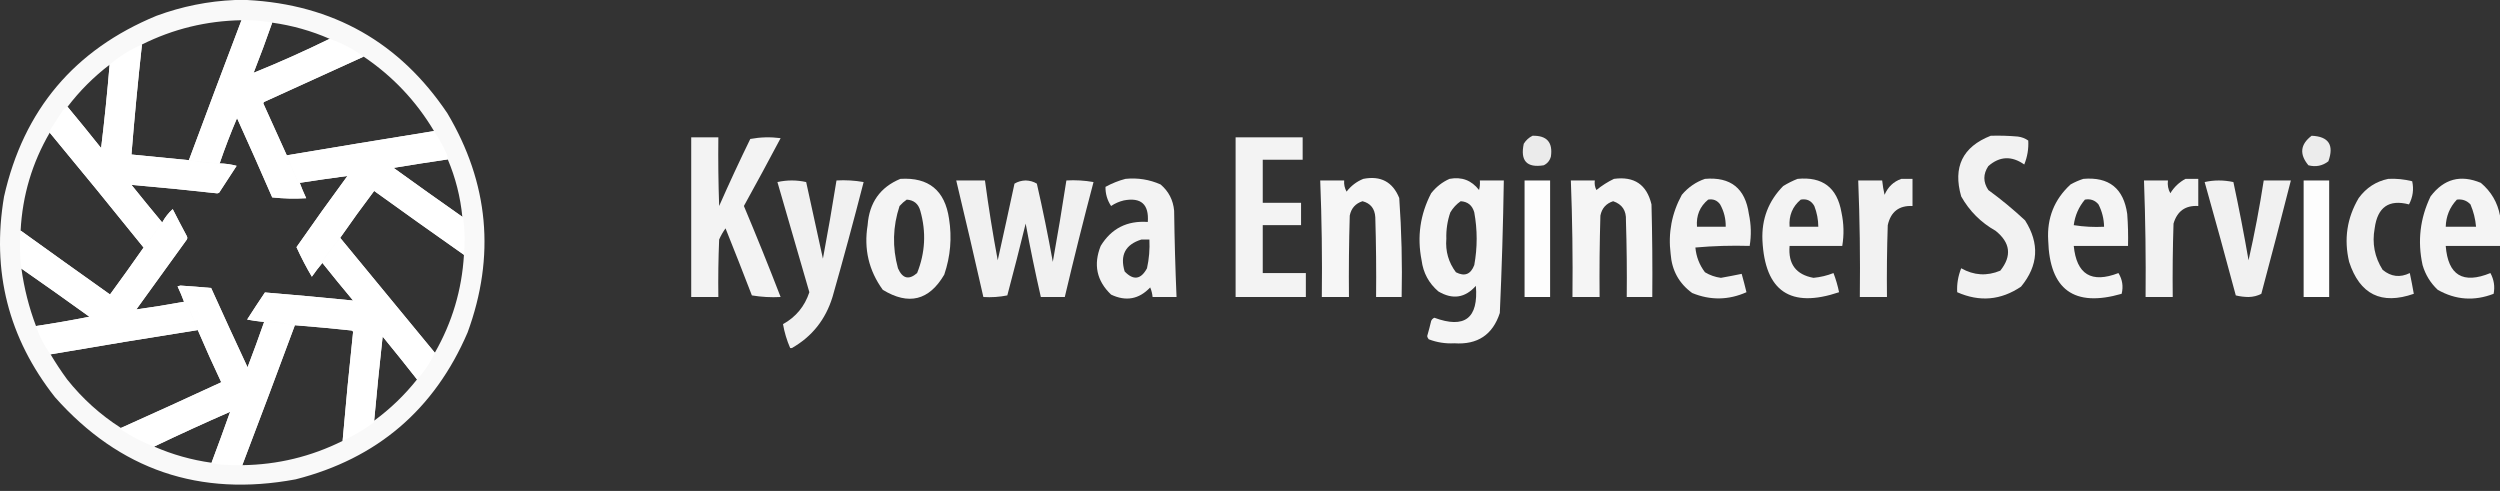
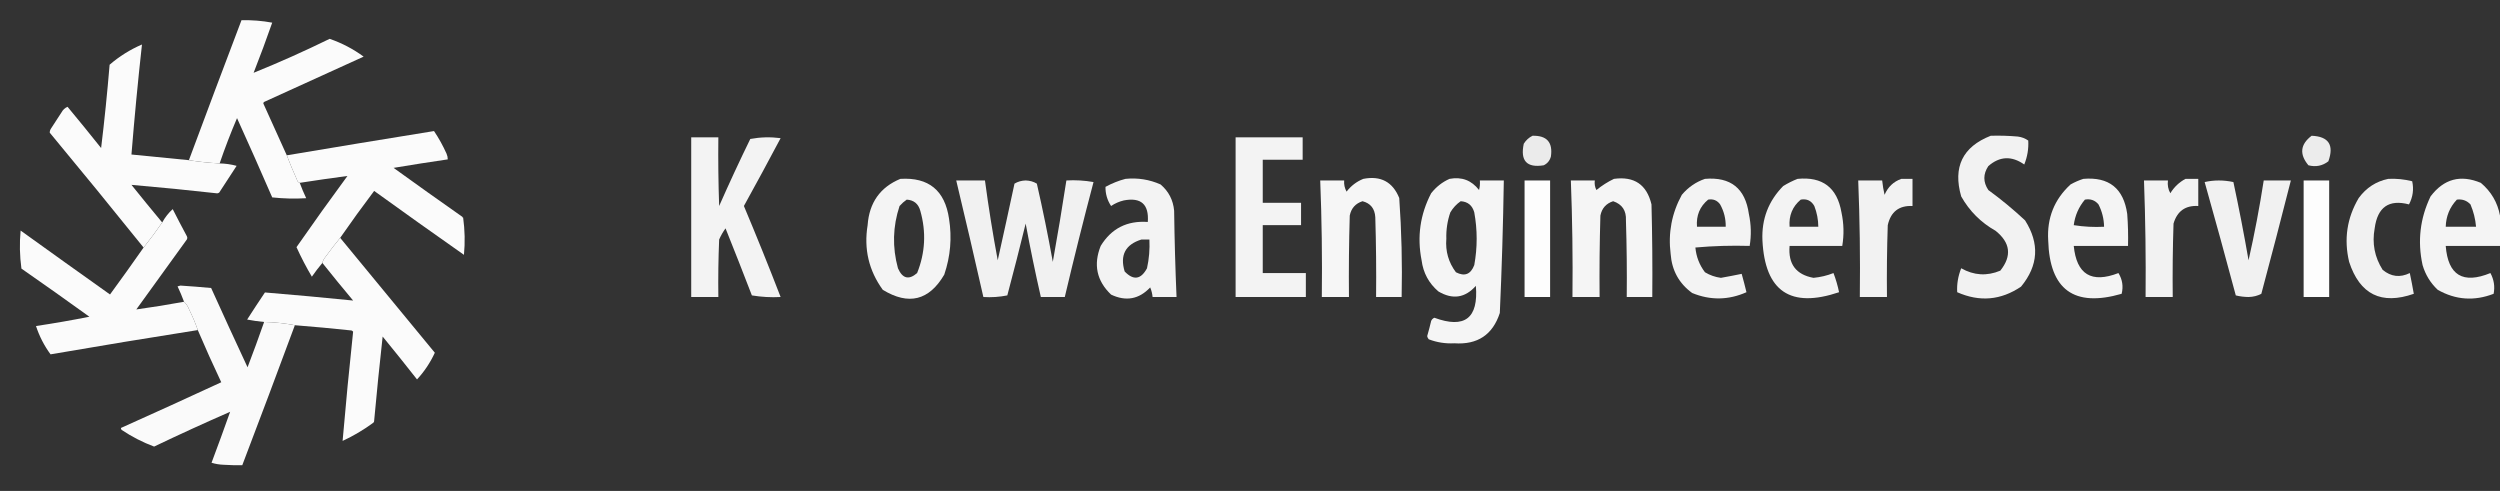
<svg xmlns="http://www.w3.org/2000/svg" width="387" height="76" viewBox="0 0 387 76" fill="none">
  <rect x="0" y="0" width="387" height="76" fill="#333333" stroke="none" />
  <path opacity="0.902" fill-rule="evenodd" clip-rule="evenodd" d="M237.238 21.015C239.452 20.964 240.399 22.035 240.08 24.228C239.911 24.86 239.54 25.313 238.968 25.587C236.345 26.011 235.316 24.899 235.879 22.251C236.226 21.696 236.679 21.285 237.238 21.015Z" fill="white" />
  <path opacity="0.937" fill-rule="evenodd" clip-rule="evenodd" d="M308.165 21.015C309.568 20.974 310.968 21.016 312.366 21.139C312.956 21.214 313.492 21.42 313.973 21.757C314.046 23.031 313.84 24.266 313.355 25.464C311.405 24.094 309.552 24.176 307.794 25.711C306.971 26.947 306.971 28.182 307.794 29.418C309.78 30.865 311.675 32.43 313.478 34.113C315.752 37.689 315.547 41.108 312.86 44.369C309.739 46.483 306.444 46.771 302.975 45.234C302.902 43.986 303.108 42.751 303.593 41.527C305.556 42.642 307.574 42.766 309.648 41.898C311.463 39.619 311.216 37.56 308.906 35.72C306.641 34.443 304.87 32.672 303.593 30.406C302.285 25.857 303.808 22.727 308.165 21.015Z" fill="white" />
  <path opacity="0.906" fill-rule="evenodd" clip-rule="evenodd" d="M357.839 21.015C360.475 21.125 361.34 22.443 360.433 24.969C359.524 25.676 358.493 25.882 357.344 25.587C355.916 23.874 356.081 22.35 357.839 21.015Z" fill="white" />
  <path opacity="0.938" fill-rule="evenodd" clip-rule="evenodd" d="M107 21.262C108.4 21.262 109.801 21.262 111.201 21.262C111.16 24.806 111.201 28.348 111.325 31.889C112.864 28.4 114.47 24.94 116.144 21.51C117.703 21.222 119.268 21.181 120.839 21.386C118.976 24.907 117.081 28.408 115.155 31.889C117.123 36.565 119.018 41.26 120.839 45.976C119.347 46.057 117.865 45.975 116.391 45.728C115.056 42.259 113.697 38.799 112.313 35.349C111.921 35.885 111.592 36.462 111.325 37.079C111.201 40.043 111.16 43.009 111.201 45.976C109.801 45.976 108.4 45.976 107 45.976C107 37.738 107 29.5 107 21.262Z" fill="white" />
  <path opacity="0.938" fill-rule="evenodd" clip-rule="evenodd" d="M191.272 21.262C194.732 21.262 198.191 21.262 201.651 21.262C201.651 22.416 201.651 23.569 201.651 24.722C199.592 24.722 197.532 24.722 195.473 24.722C195.473 26.947 195.473 29.171 195.473 31.395C197.45 31.395 199.427 31.395 201.404 31.395C201.404 32.548 201.404 33.701 201.404 34.855C199.427 34.855 197.45 34.855 195.473 34.855C195.473 37.326 195.473 39.797 195.473 42.269C197.697 42.269 199.921 42.269 202.146 42.269C202.146 43.504 202.146 44.74 202.146 45.976C198.521 45.976 194.896 45.976 191.272 45.976C191.272 37.738 191.272 29.5 191.272 21.262Z" fill="white" />
  <path opacity="0.942" fill-rule="evenodd" clip-rule="evenodd" d="M139.374 27.688C143.762 27.419 146.274 29.478 146.912 33.866C147.379 36.801 147.132 39.684 146.17 42.516C143.824 46.521 140.652 47.303 136.656 44.864C134.489 41.878 133.706 38.542 134.308 34.855C134.557 31.375 136.245 28.986 139.374 27.688ZM140.363 30.901C141.465 30.972 142.166 31.549 142.463 32.63C143.396 35.91 143.231 39.122 141.969 42.269C140.694 43.38 139.706 43.133 139.004 41.527C138.115 38.283 138.197 35.07 139.251 31.889C139.596 31.501 139.967 31.172 140.363 30.901Z" fill="white" />
  <path opacity="0.94" fill-rule="evenodd" clip-rule="evenodd" d="M174.22 27.688C176.119 27.499 177.931 27.787 179.657 28.553C180.911 29.62 181.611 30.979 181.757 32.63C181.815 37.084 181.939 41.532 182.128 45.976C180.892 45.976 179.657 45.976 178.421 45.976C178.375 45.465 178.251 44.971 178.05 44.493C176.32 46.327 174.301 46.698 171.996 45.605C169.765 43.476 169.229 40.963 170.389 38.067C172.041 35.367 174.471 34.132 177.68 34.36C177.876 31.632 176.641 30.52 173.973 31.024C173.254 31.194 172.595 31.483 171.996 31.889C171.399 30.983 171.11 29.994 171.131 28.924C172.132 28.378 173.162 27.966 174.22 27.688ZM176.691 37.079C177.103 37.079 177.515 37.079 177.927 37.079C178.002 38.581 177.878 40.063 177.556 41.527C176.611 43.278 175.457 43.443 174.096 42.022C173.339 39.5 174.203 37.852 176.691 37.079Z" fill="white" />
  <path opacity="0.954" fill-rule="evenodd" clip-rule="evenodd" d="M211.042 27.688C213.736 27.167 215.59 28.156 216.603 30.654C216.962 35.748 217.086 40.855 216.974 45.976C215.656 45.976 214.337 45.976 213.019 45.976C213.061 41.856 213.019 37.737 212.896 33.619C212.815 32.291 212.156 31.467 210.919 31.148C209.827 31.499 209.167 32.24 208.942 33.372C208.818 37.572 208.777 41.774 208.818 45.976C207.418 45.976 206.017 45.976 204.617 45.976C204.69 39.956 204.607 33.942 204.37 27.935C205.606 27.935 206.841 27.935 208.077 27.935C208.027 28.55 208.15 29.127 208.448 29.665C209.141 28.764 210.006 28.105 211.042 27.688Z" fill="white" />
  <path opacity="0.952" fill-rule="evenodd" clip-rule="evenodd" d="M224.387 27.688C226.272 27.334 227.796 27.91 228.959 29.418C229.082 28.93 229.123 28.436 229.083 27.935C230.319 27.935 231.554 27.935 232.79 27.935C232.684 34.78 232.478 41.618 232.172 48.447C231.072 51.822 228.724 53.387 225.129 53.142C223.763 53.215 222.445 53.009 221.175 52.525C221.046 52.386 220.963 52.221 220.928 52.03C221.153 51.253 221.359 50.471 221.545 49.683C221.641 49.453 221.806 49.288 222.04 49.188C226.739 50.917 228.881 49.269 228.465 44.246C226.798 46.127 224.862 46.415 222.658 45.111C221.18 43.845 220.315 42.238 220.063 40.292C219.344 36.651 219.838 33.191 221.545 29.912C222.327 28.921 223.274 28.18 224.387 27.688ZM226.117 31.148C227.22 31.219 227.92 31.796 228.218 32.878C228.712 35.596 228.712 38.315 228.218 41.033C227.669 42.475 226.722 42.846 225.376 42.145C224.229 40.617 223.735 38.887 223.893 36.955C223.849 35.557 224.055 34.198 224.511 32.878C224.93 32.171 225.465 31.595 226.117 31.148Z" fill="white" />
  <path opacity="0.951" fill-rule="evenodd" clip-rule="evenodd" d="M249.842 27.688C252.984 27.26 254.919 28.578 255.65 31.642C255.773 36.419 255.814 41.197 255.773 45.976C254.455 45.976 253.137 45.976 251.819 45.976C251.86 42.021 251.819 38.067 251.695 34.113C251.769 32.607 251.11 31.619 249.718 31.148C248.626 31.499 247.967 32.24 247.741 33.372C247.618 37.572 247.577 41.774 247.618 45.976C246.217 45.976 244.817 45.976 243.417 45.976C243.481 39.958 243.399 33.944 243.169 27.935C244.405 27.935 245.641 27.935 246.876 27.935C246.803 28.455 246.885 28.949 247.124 29.418C247.979 28.721 248.885 28.144 249.842 27.688Z" fill="white" />
  <path opacity="0.939" fill-rule="evenodd" clip-rule="evenodd" d="M263.928 27.688C267.905 27.35 270.17 29.163 270.725 33.125C271.08 34.772 271.121 36.42 270.848 38.067C268.042 37.985 265.242 38.068 262.446 38.315C262.577 39.738 263.071 41.015 263.928 42.145C264.693 42.606 265.516 42.894 266.4 43.01C267.498 42.815 268.569 42.609 269.612 42.392C269.874 43.329 270.122 44.277 270.354 45.234C267.57 46.472 264.769 46.513 261.951 45.358C259.913 43.877 258.801 41.859 258.615 39.303C258.208 36.063 258.784 33.015 260.345 30.159C261.337 28.988 262.531 28.165 263.928 27.688ZM264.423 30.901C265.202 30.767 265.819 31.014 266.276 31.642C266.874 32.717 267.163 33.87 267.141 35.102C265.658 35.102 264.176 35.102 262.693 35.102C262.554 33.37 263.13 31.97 264.423 30.901Z" fill="white" />
  <path opacity="0.94" fill-rule="evenodd" clip-rule="evenodd" d="M278.262 27.688C282.129 27.312 284.395 29.042 285.058 32.878C285.43 34.607 285.471 36.337 285.182 38.067C282.463 38.067 279.745 38.067 277.027 38.067C276.786 40.869 278.021 42.517 280.734 43.01C281.807 42.907 282.837 42.66 283.823 42.269C284.187 43.222 284.476 44.21 284.688 45.234C277.164 47.776 273.21 45.099 272.825 37.203C272.684 33.916 273.755 31.116 276.038 28.8C276.764 28.355 277.505 27.984 278.262 27.688ZM278.756 30.901C279.689 30.733 280.389 31.063 280.857 31.889C281.26 32.924 281.466 33.995 281.475 35.102C279.992 35.102 278.509 35.102 277.027 35.102C276.898 33.371 277.475 31.97 278.756 30.901Z" fill="white" />
  <path opacity="0.937" fill-rule="evenodd" clip-rule="evenodd" d="M294.326 27.688C294.902 27.688 295.479 27.688 296.056 27.688C296.056 29.088 296.056 30.489 296.056 31.889C293.967 31.791 292.69 32.78 292.225 34.855C292.101 38.561 292.06 42.268 292.101 45.976C290.701 45.976 289.301 45.976 287.9 45.976C287.975 39.954 287.893 33.941 287.653 27.935C288.889 27.935 290.124 27.935 291.36 27.935C291.435 28.682 291.559 29.423 291.731 30.159C292.251 28.938 293.116 28.114 294.326 27.688Z" fill="white" />
  <path opacity="0.943" fill-rule="evenodd" clip-rule="evenodd" d="M322.499 27.688C326.471 27.349 328.736 29.161 329.295 33.125C329.418 34.77 329.459 36.418 329.418 38.067C326.618 38.067 323.817 38.067 321.016 38.067C321.453 42.489 323.759 43.889 327.936 42.269C328.548 43.272 328.713 44.343 328.43 45.481C321.066 47.608 317.277 44.849 317.062 37.202C316.853 33.751 318.007 30.868 320.522 28.553C321.178 28.188 321.838 27.899 322.499 27.688ZM322.746 30.901C323.603 30.746 324.304 30.993 324.846 31.642C325.401 32.726 325.689 33.88 325.711 35.102C324.138 35.183 322.572 35.101 321.016 34.855C321.212 33.355 321.789 32.037 322.746 30.901Z" fill="white" />
  <path opacity="0.934" fill-rule="evenodd" clip-rule="evenodd" d="M338.315 27.688C338.974 27.688 339.633 27.688 340.292 27.688C340.292 29.088 340.292 30.489 340.292 31.889C338.305 31.773 337.029 32.679 336.462 34.608C336.338 38.396 336.297 42.185 336.338 45.976C334.938 45.976 333.537 45.976 332.137 45.976C332.193 39.959 332.111 33.945 331.89 27.935C333.125 27.935 334.361 27.935 335.597 27.935C335.504 28.651 335.628 29.31 335.967 29.912C336.562 28.946 337.344 28.205 338.315 27.688Z" fill="white" />
  <path opacity="0.933" fill-rule="evenodd" clip-rule="evenodd" d="M369.701 27.688C370.956 27.626 372.192 27.75 373.408 28.059C373.68 29.296 373.517 30.49 372.914 31.642C369.807 30.823 368.035 32.058 367.6 35.349C367.175 37.666 367.588 39.807 368.836 41.774C370.133 42.842 371.532 43.007 373.037 42.269C373.264 43.339 373.47 44.41 373.655 45.481C368.636 47.235 365.299 45.587 363.646 40.539C362.813 37.029 363.308 33.734 365.129 30.654C366.298 29.064 367.82 28.075 369.701 27.688Z" fill="white" />
  <path opacity="0.944" fill-rule="evenodd" clip-rule="evenodd" d="M387 33.372C387 34.937 387 36.502 387 38.067C384.2 38.067 381.398 38.067 378.598 38.067C378.953 42.613 381.259 44.013 385.517 42.269C386.068 43.296 386.234 44.367 386.012 45.481C383.011 46.641 380.127 46.435 377.362 44.864C376.235 43.806 375.452 42.529 375.014 41.033C374.208 37.336 374.621 33.794 376.25 30.406C378.301 27.69 380.896 26.99 384.034 28.306C385.633 29.654 386.622 31.343 387 33.372ZM380.327 30.901C381.158 30.794 381.86 31.041 382.428 31.642C382.9 32.749 383.189 33.902 383.293 35.102C381.729 35.102 380.162 35.102 378.598 35.102C378.647 33.465 379.225 32.065 380.327 30.901Z" fill="white" />
-   <path opacity="0.931" fill-rule="evenodd" clip-rule="evenodd" d="M122.569 53.884C122.487 53.884 122.405 53.884 122.322 53.884C121.798 52.677 121.427 51.441 121.21 50.177C123.208 49.069 124.567 47.422 125.288 45.234C123.64 39.55 121.993 33.866 120.345 28.182C121.828 27.853 123.311 27.853 124.794 28.182C125.658 32.135 126.523 36.089 127.388 40.044C128.143 36.014 128.843 31.978 129.489 27.935C130.899 27.854 132.299 27.936 133.69 28.182C132.161 34.134 130.555 40.065 128.871 45.976C127.791 49.48 125.691 52.116 122.569 53.884Z" fill="white" />
  <path opacity="0.93" fill-rule="evenodd" clip-rule="evenodd" d="M148.024 27.935C149.507 27.935 150.99 27.935 152.472 27.935C153.024 32.071 153.683 36.189 154.449 40.292C155.33 36.342 156.195 32.388 157.044 28.429C157.549 28.12 158.125 27.955 158.774 27.935C159.423 27.955 160 28.12 160.504 28.429C161.423 32.446 162.247 36.483 162.975 40.539C163.729 36.345 164.43 32.144 165.076 27.935C166.486 27.854 167.886 27.936 169.277 28.182C167.716 34.097 166.233 40.028 164.829 45.976C163.593 45.976 162.358 45.976 161.122 45.976C160.262 42.205 159.479 38.416 158.774 34.608C157.869 38.308 156.922 42.015 155.932 45.728C154.707 45.974 153.472 46.056 152.225 45.976C150.864 39.955 149.464 33.941 148.024 27.935Z" fill="white" />
  <path opacity="0.986" fill-rule="evenodd" clip-rule="evenodd" d="M236.003 27.935C237.321 27.935 238.639 27.935 239.957 27.935C239.957 33.949 239.957 39.962 239.957 45.976C238.639 45.976 237.321 45.976 236.003 45.976C236.003 39.962 236.003 33.949 236.003 27.935Z" fill="white" />
  <path opacity="0.933" fill-rule="evenodd" clip-rule="evenodd" d="M341.281 28.182C342.725 27.857 344.208 27.857 345.729 28.182C346.59 32.2 347.373 36.237 348.077 40.292C349.002 36.203 349.784 32.084 350.425 27.935C351.825 27.935 353.225 27.935 354.626 27.935C353.142 33.79 351.618 39.638 350.054 45.481C349.465 45.794 348.806 45.959 348.077 45.976C347.396 45.969 346.737 45.887 346.1 45.728C344.525 39.84 342.919 33.991 341.281 28.182Z" fill="white" />
  <path opacity="0.986" fill-rule="evenodd" clip-rule="evenodd" d="M356.603 27.935C357.92 27.935 359.24 27.935 360.557 27.935C360.557 33.949 360.557 39.962 360.557 45.976C359.24 45.976 357.92 45.976 356.603 45.976C356.603 39.962 356.603 33.949 356.603 27.935Z" fill="white" />
-   <path opacity="0.967" fill-rule="evenodd" clip-rule="evenodd" d="M36.379 0C37.005 0 37.631 0 38.257 0C51.539 0.701 61.871 6.545 69.252 17.533C75.67 28.342 76.713 39.655 72.383 51.471C67.248 63.41 58.377 70.986 45.771 74.201C30.916 76.972 18.497 72.735 8.515 61.489C1.3 52.337 -1.329 41.984 0.625 30.432C3.649 17.013 11.518 7.684 24.231 2.442C28.171 0.99 32.22 0.176 36.379 0ZM37.381 3.131C34.642 10.344 31.929 17.566 29.241 24.796C26.276 24.512 23.312 24.22 20.349 23.919C20.81 18.229 21.352 12.551 21.977 6.888C26.822 4.476 31.957 3.224 37.381 3.131ZM42.14 3.507C45.222 3.936 48.186 4.771 51.031 6.011C47.146 7.913 43.222 9.667 39.259 11.271C40.27 8.699 41.23 6.111 42.14 3.507ZM56.291 8.766C60.783 11.797 64.415 15.638 67.186 20.288C59.58 21.514 51.983 22.766 44.394 24.045C43.206 21.418 42.016 18.788 40.825 16.155C40.731 16.013 40.752 15.888 40.887 15.779C46.025 13.441 51.16 11.103 56.291 8.766ZM16.968 10.019C16.612 14.332 16.173 18.631 15.653 22.918C13.941 20.768 12.209 18.639 10.456 16.531C12.332 14.07 14.502 11.9 16.968 10.019ZM46.398 28.303C48.862 27.92 51.325 27.565 53.786 27.238C51.106 30.878 48.476 34.552 45.897 38.259C46.609 39.83 47.402 41.353 48.276 42.83C48.791 42.089 49.334 41.379 49.904 40.701C51.464 42.658 53.05 44.599 54.663 46.524C50.123 46.066 45.572 45.648 41.013 45.272C40.078 46.659 39.16 48.058 38.257 49.467C39.129 49.633 40.006 49.759 40.887 49.843C40.069 52.19 39.213 54.528 38.32 56.856C36.418 52.78 34.54 48.689 32.684 44.583C31.107 44.435 29.52 44.31 27.926 44.207C27.779 44.249 27.634 44.291 27.487 44.333C27.857 45.114 28.191 45.907 28.489 46.712C26.03 47.163 23.567 47.56 21.1 47.902C23.709 44.291 26.319 40.68 28.927 37.069C29.011 36.902 29.011 36.735 28.927 36.568C28.181 35.179 27.451 33.781 26.736 32.373C26.098 32.946 25.555 33.634 25.108 34.439C23.509 32.518 21.923 30.577 20.349 28.616C24.775 28.996 29.2 29.434 33.624 29.931C33.742 29.917 33.846 29.875 33.937 29.805C34.834 28.428 35.732 27.05 36.629 25.673C35.772 25.441 34.895 25.316 33.999 25.297C34.811 22.924 35.709 20.586 36.692 18.284C38.544 22.364 40.36 26.455 42.14 30.557C43.891 30.747 45.644 30.789 47.399 30.682C47.029 29.899 46.694 29.106 46.398 28.303ZM7.7 20.538C12.586 26.426 17.429 32.354 22.227 38.321C20.523 40.758 18.79 43.179 17.03 45.585C12.403 42.301 7.79 39.003 3.192 35.691C3.474 30.26 4.977 25.209 7.7 20.538ZM69.315 24.671C70.517 27.517 71.269 30.481 71.569 33.562C68.006 31.064 64.458 28.539 60.925 25.986C63.719 25.52 66.515 25.082 69.315 24.671ZM71.82 39.448C71.5 44.86 69.998 49.911 67.311 54.602C62.427 48.674 57.543 42.746 52.659 36.819C54.365 34.362 56.118 31.94 57.919 29.555C62.534 32.885 67.168 36.183 71.82 39.448ZM3.317 41.577C6.839 44.028 10.345 46.512 13.837 49.029C11.103 49.575 8.348 50.055 5.572 50.469C4.487 47.591 3.736 44.627 3.317 41.577ZM45.646 50.344C48.571 50.574 51.493 50.845 54.412 51.158C54.514 51.196 54.597 51.259 54.663 51.346C54.062 56.973 53.52 62.609 53.035 68.252C48.15 70.684 42.974 71.936 37.506 72.009C40.255 64.8 42.968 57.578 45.646 50.344ZM30.618 51.095C31.777 53.809 32.987 56.502 34.25 59.173C29.09 61.565 23.913 63.923 18.721 66.248C15.538 64.214 12.762 61.709 10.393 58.734C9.474 57.48 8.618 56.185 7.826 54.852C15.398 53.548 22.996 52.296 30.618 51.095ZM64.556 58.734C62.63 61.162 60.417 63.291 57.919 65.121C58.316 60.776 58.754 56.434 59.234 52.097C61.035 54.294 62.809 56.506 64.556 58.734ZM35.627 63.744C34.693 66.382 33.732 69.011 32.747 71.633C29.665 71.204 26.701 70.369 23.856 69.129C27.741 67.27 31.665 65.475 35.627 63.744Z" fill="white" />
  <path opacity="0.977" fill-rule="evenodd" clip-rule="evenodd" d="M37.381 3.131C38.998 3.092 40.584 3.217 42.139 3.507C41.23 6.111 40.269 8.699 39.259 11.271C43.222 9.667 47.145 7.913 51.031 6.011C52.934 6.67 54.687 7.589 56.291 8.766C51.16 11.103 46.025 13.441 40.887 15.779C40.752 15.888 40.731 16.013 40.825 16.155C42.016 18.788 43.206 21.418 44.394 24.045C44.879 25.308 45.4 26.56 45.959 27.802C46.021 28.058 46.168 28.225 46.397 28.303C46.694 29.106 47.028 29.899 47.399 30.682C45.644 30.789 43.891 30.747 42.139 30.557C40.36 26.455 38.544 22.364 36.692 18.284C35.709 20.586 34.811 22.924 33.999 25.297C32.386 25.212 30.8 25.045 29.241 24.796C31.929 17.566 34.642 10.344 37.381 3.131Z" fill="white" />
  <path opacity="0.977" fill-rule="evenodd" clip-rule="evenodd" d="M21.977 6.888C21.352 12.551 20.81 18.229 20.349 23.919C23.312 24.22 26.276 24.512 29.241 24.796C30.8 25.045 32.386 25.212 33.999 25.297C34.895 25.316 35.772 25.441 36.629 25.673C35.732 27.05 34.834 28.428 33.937 29.805C33.846 29.875 33.742 29.917 33.624 29.931C29.2 29.434 24.775 28.996 20.349 28.616C21.923 30.577 23.509 32.518 25.108 34.439C24.192 35.771 23.232 37.066 22.227 38.321C17.429 32.354 12.586 26.426 7.7 20.538C7.699 20.312 7.762 20.103 7.888 19.912C8.431 19.077 8.974 18.242 9.516 17.407C9.734 17.002 10.047 16.709 10.456 16.531C12.209 18.639 13.941 20.768 15.653 22.918C16.173 18.631 16.611 14.332 16.968 10.019C18.468 8.725 20.138 7.681 21.977 6.888Z" fill="white" />
  <path opacity="0.977" fill-rule="evenodd" clip-rule="evenodd" d="M67.186 20.288C67.923 21.384 68.57 22.553 69.127 23.794C69.25 24.075 69.312 24.367 69.315 24.671C66.516 25.082 63.719 25.52 60.925 25.986C64.458 28.539 68.006 31.064 71.569 33.562C71.569 33.646 71.611 33.688 71.695 33.688C71.961 35.616 72.003 37.536 71.82 39.448C67.168 36.183 62.534 32.885 57.919 29.555C56.118 31.94 54.365 34.362 52.659 36.819C51.859 37.789 51.087 38.791 50.342 39.824C50.129 40.084 49.983 40.376 49.904 40.701C49.334 41.379 48.791 42.089 48.276 42.83C47.402 41.353 46.609 39.83 45.897 38.259C48.476 34.552 51.106 30.878 53.786 27.238C51.325 27.565 48.862 27.92 46.398 28.303C46.168 28.225 46.022 28.058 45.959 27.802C45.4 26.56 44.879 25.307 44.394 24.045C51.983 22.766 59.58 21.514 67.186 20.288Z" fill="white" />
  <path opacity="0.977" fill-rule="evenodd" clip-rule="evenodd" d="M28.489 46.712C28.848 47.049 29.119 47.466 29.303 47.964C29.812 48.982 30.25 50.025 30.618 51.095C22.996 52.296 15.398 53.548 7.826 54.852C6.847 53.521 6.096 52.06 5.571 50.469C8.348 50.055 11.103 49.575 13.837 49.029C10.345 46.512 6.838 44.028 3.317 41.577C3.05 39.604 3.008 37.642 3.192 35.691C7.79 39.003 12.403 42.301 17.03 45.585C18.79 43.179 20.523 40.758 22.227 38.321C23.232 37.066 24.192 35.771 25.108 34.439C25.555 33.634 26.098 32.946 26.736 32.373C27.45 33.781 28.181 35.179 28.927 36.568C29.011 36.735 29.011 36.902 28.927 37.069C26.318 40.68 23.709 44.291 21.1 47.902C23.567 47.56 26.03 47.163 28.489 46.712Z" fill="white" />
  <path opacity="0.978" fill-rule="evenodd" clip-rule="evenodd" d="M52.659 36.819C57.543 42.746 62.427 48.674 67.311 54.602C66.612 56.125 65.694 57.503 64.556 58.734C62.809 56.506 61.035 54.294 59.234 52.097C58.754 56.434 58.316 60.776 57.919 65.121C57.93 65.246 57.888 65.35 57.794 65.434C56.304 66.534 54.717 67.473 53.035 68.252C53.52 62.609 54.062 56.973 54.663 51.346C54.597 51.259 54.514 51.196 54.412 51.158C51.493 50.845 48.571 50.574 45.646 50.344C44.092 50.044 42.506 49.877 40.887 49.843C40.006 49.759 39.129 49.633 38.257 49.467C39.16 48.058 40.078 46.659 41.012 45.272C45.572 45.648 50.123 46.066 54.663 46.524C53.05 44.599 51.464 42.658 49.904 40.701C49.983 40.376 50.129 40.084 50.342 39.824C51.087 38.791 51.859 37.789 52.659 36.819Z" fill="white" />
  <path opacity="0.976" fill-rule="evenodd" clip-rule="evenodd" d="M40.887 49.843C42.506 49.877 44.092 50.044 45.646 50.344C42.968 57.578 40.254 64.8 37.506 72.009C36.545 72.03 35.585 72.009 34.626 71.946C33.968 71.924 33.342 71.819 32.747 71.633C33.732 69.011 34.692 66.382 35.627 63.744C31.665 65.475 27.741 67.27 23.855 69.129C22.087 68.467 20.418 67.611 18.846 66.561C18.752 66.477 18.71 66.373 18.721 66.248C23.913 63.923 29.09 61.565 34.25 59.173C32.987 56.502 31.777 53.809 30.618 51.095C30.25 50.025 29.812 48.982 29.303 47.964C29.119 47.466 28.848 47.049 28.489 46.712C28.191 45.907 27.857 45.114 27.487 44.333C27.633 44.291 27.779 44.249 27.925 44.207C29.52 44.31 31.107 44.435 32.684 44.583C34.54 48.689 36.418 52.78 38.32 56.856C39.213 54.528 40.069 52.19 40.887 49.843Z" fill="white" />
</svg>